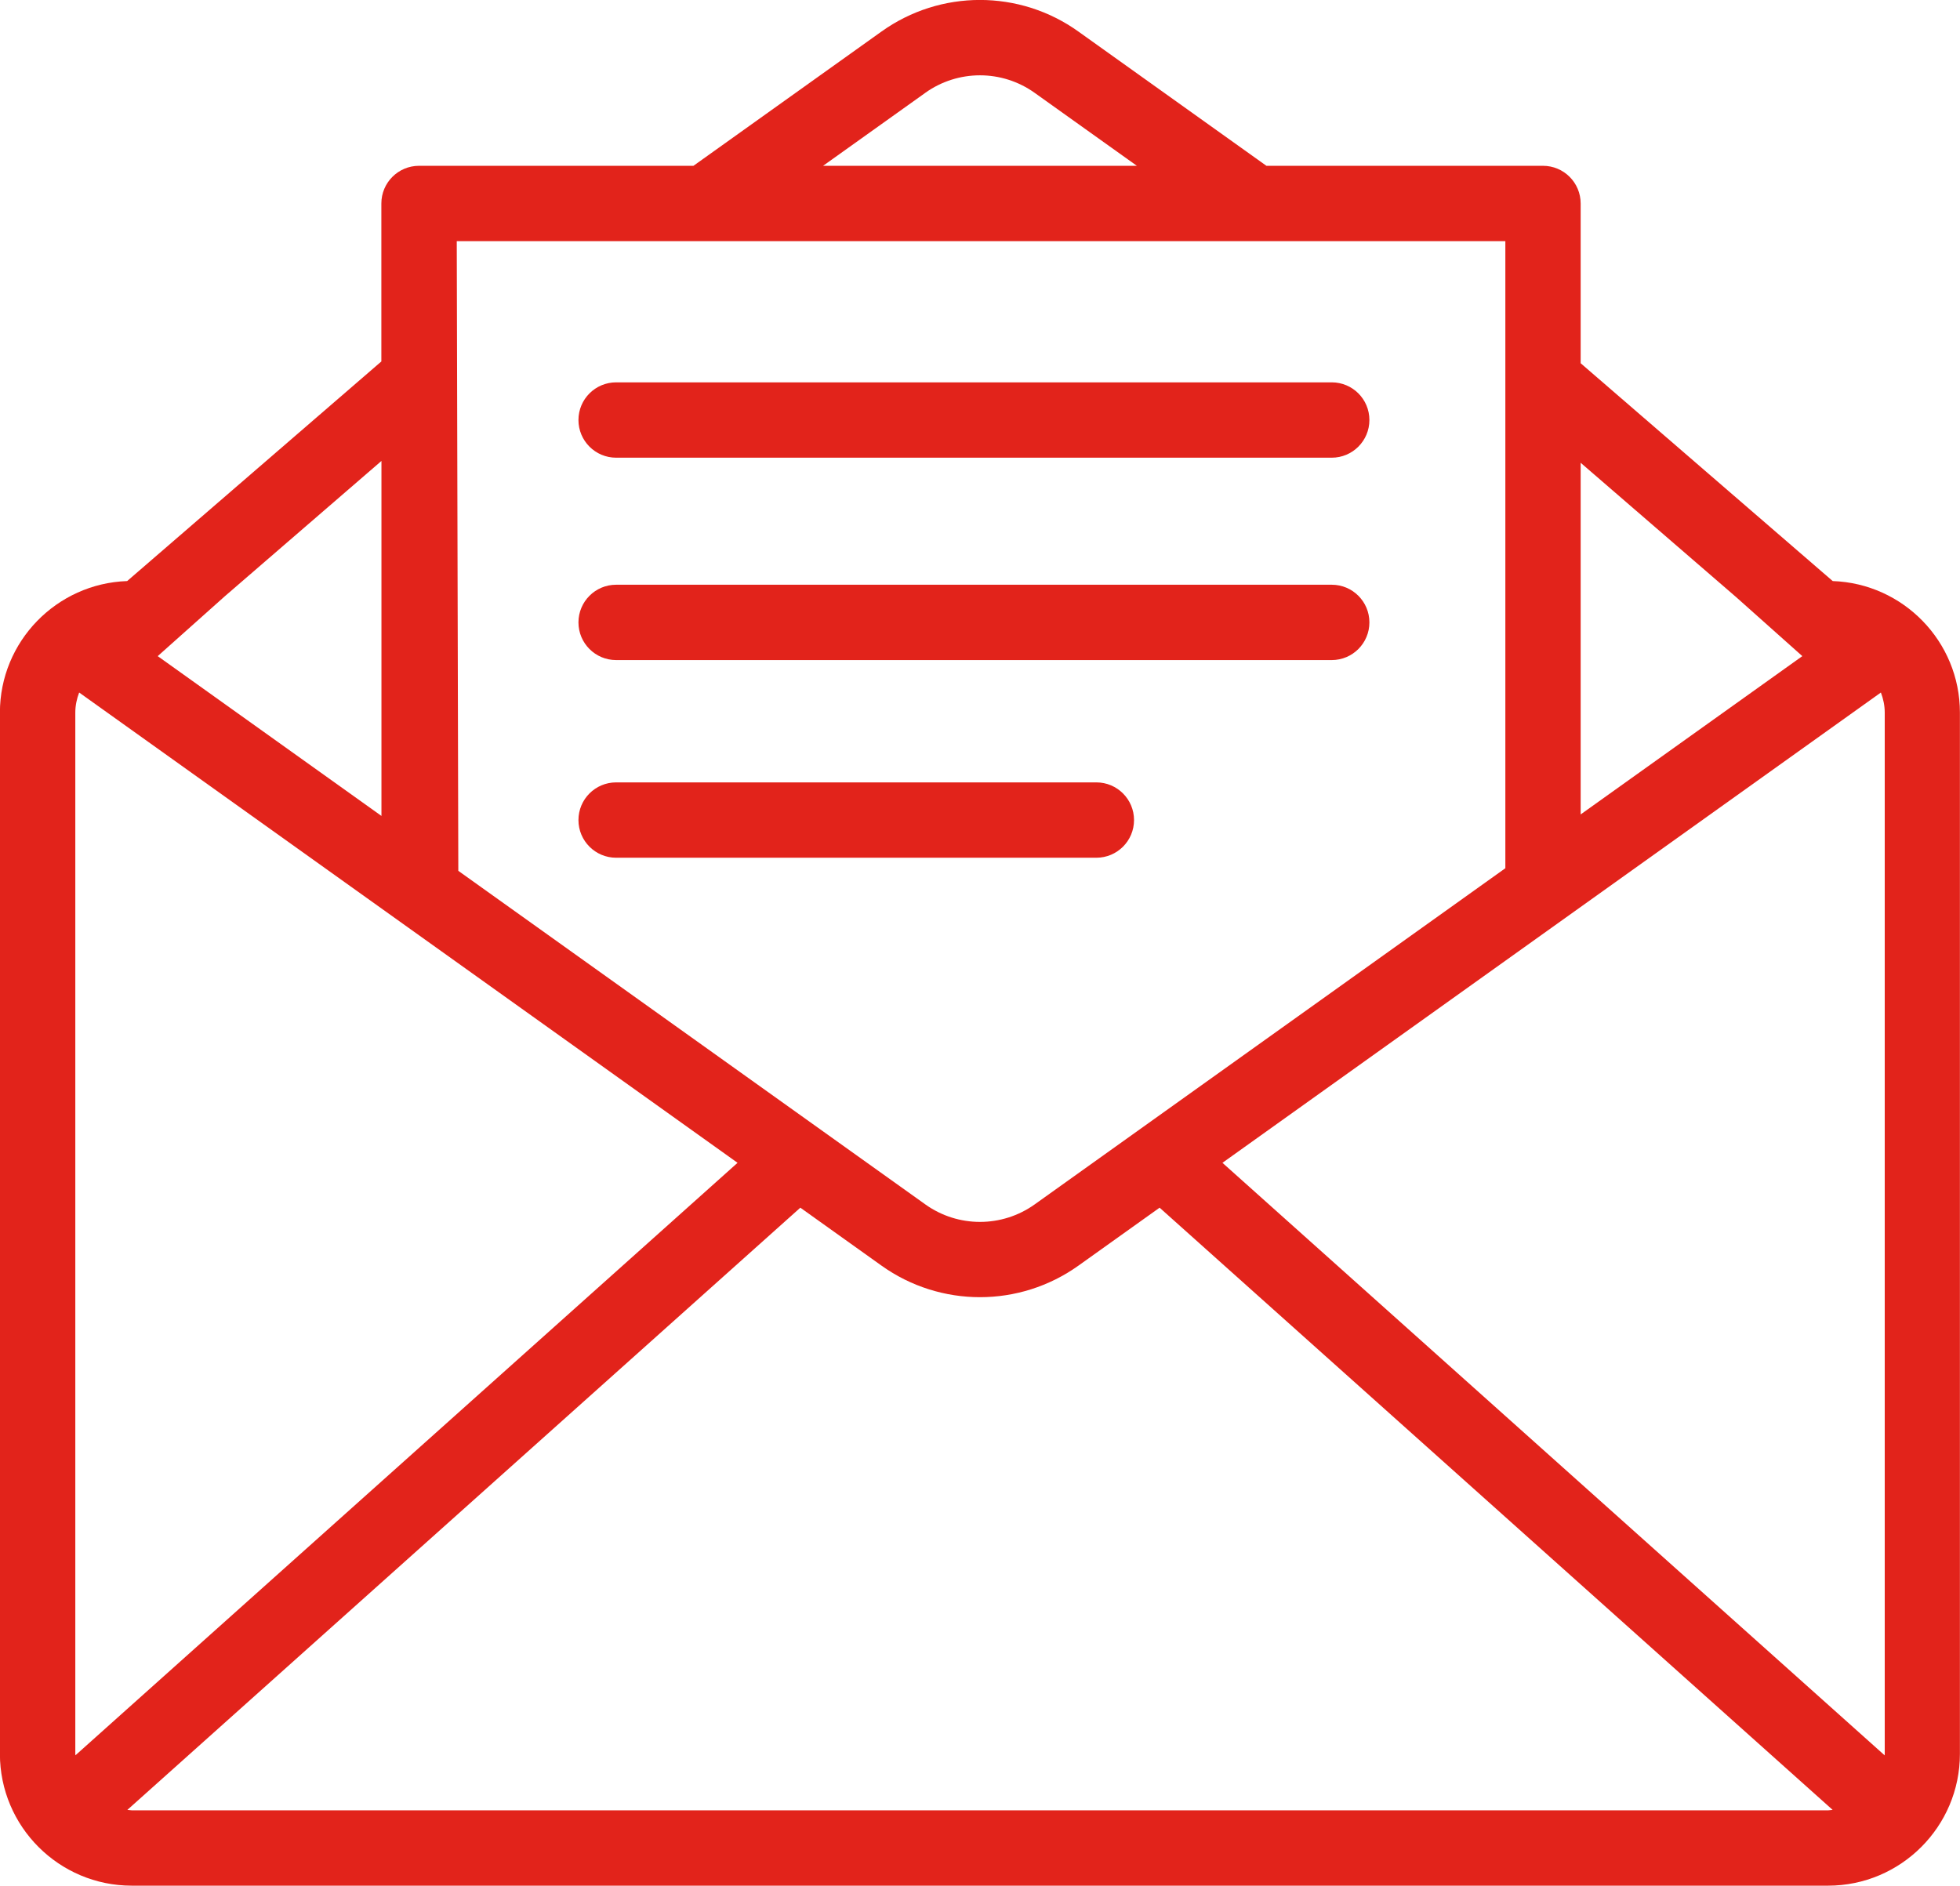
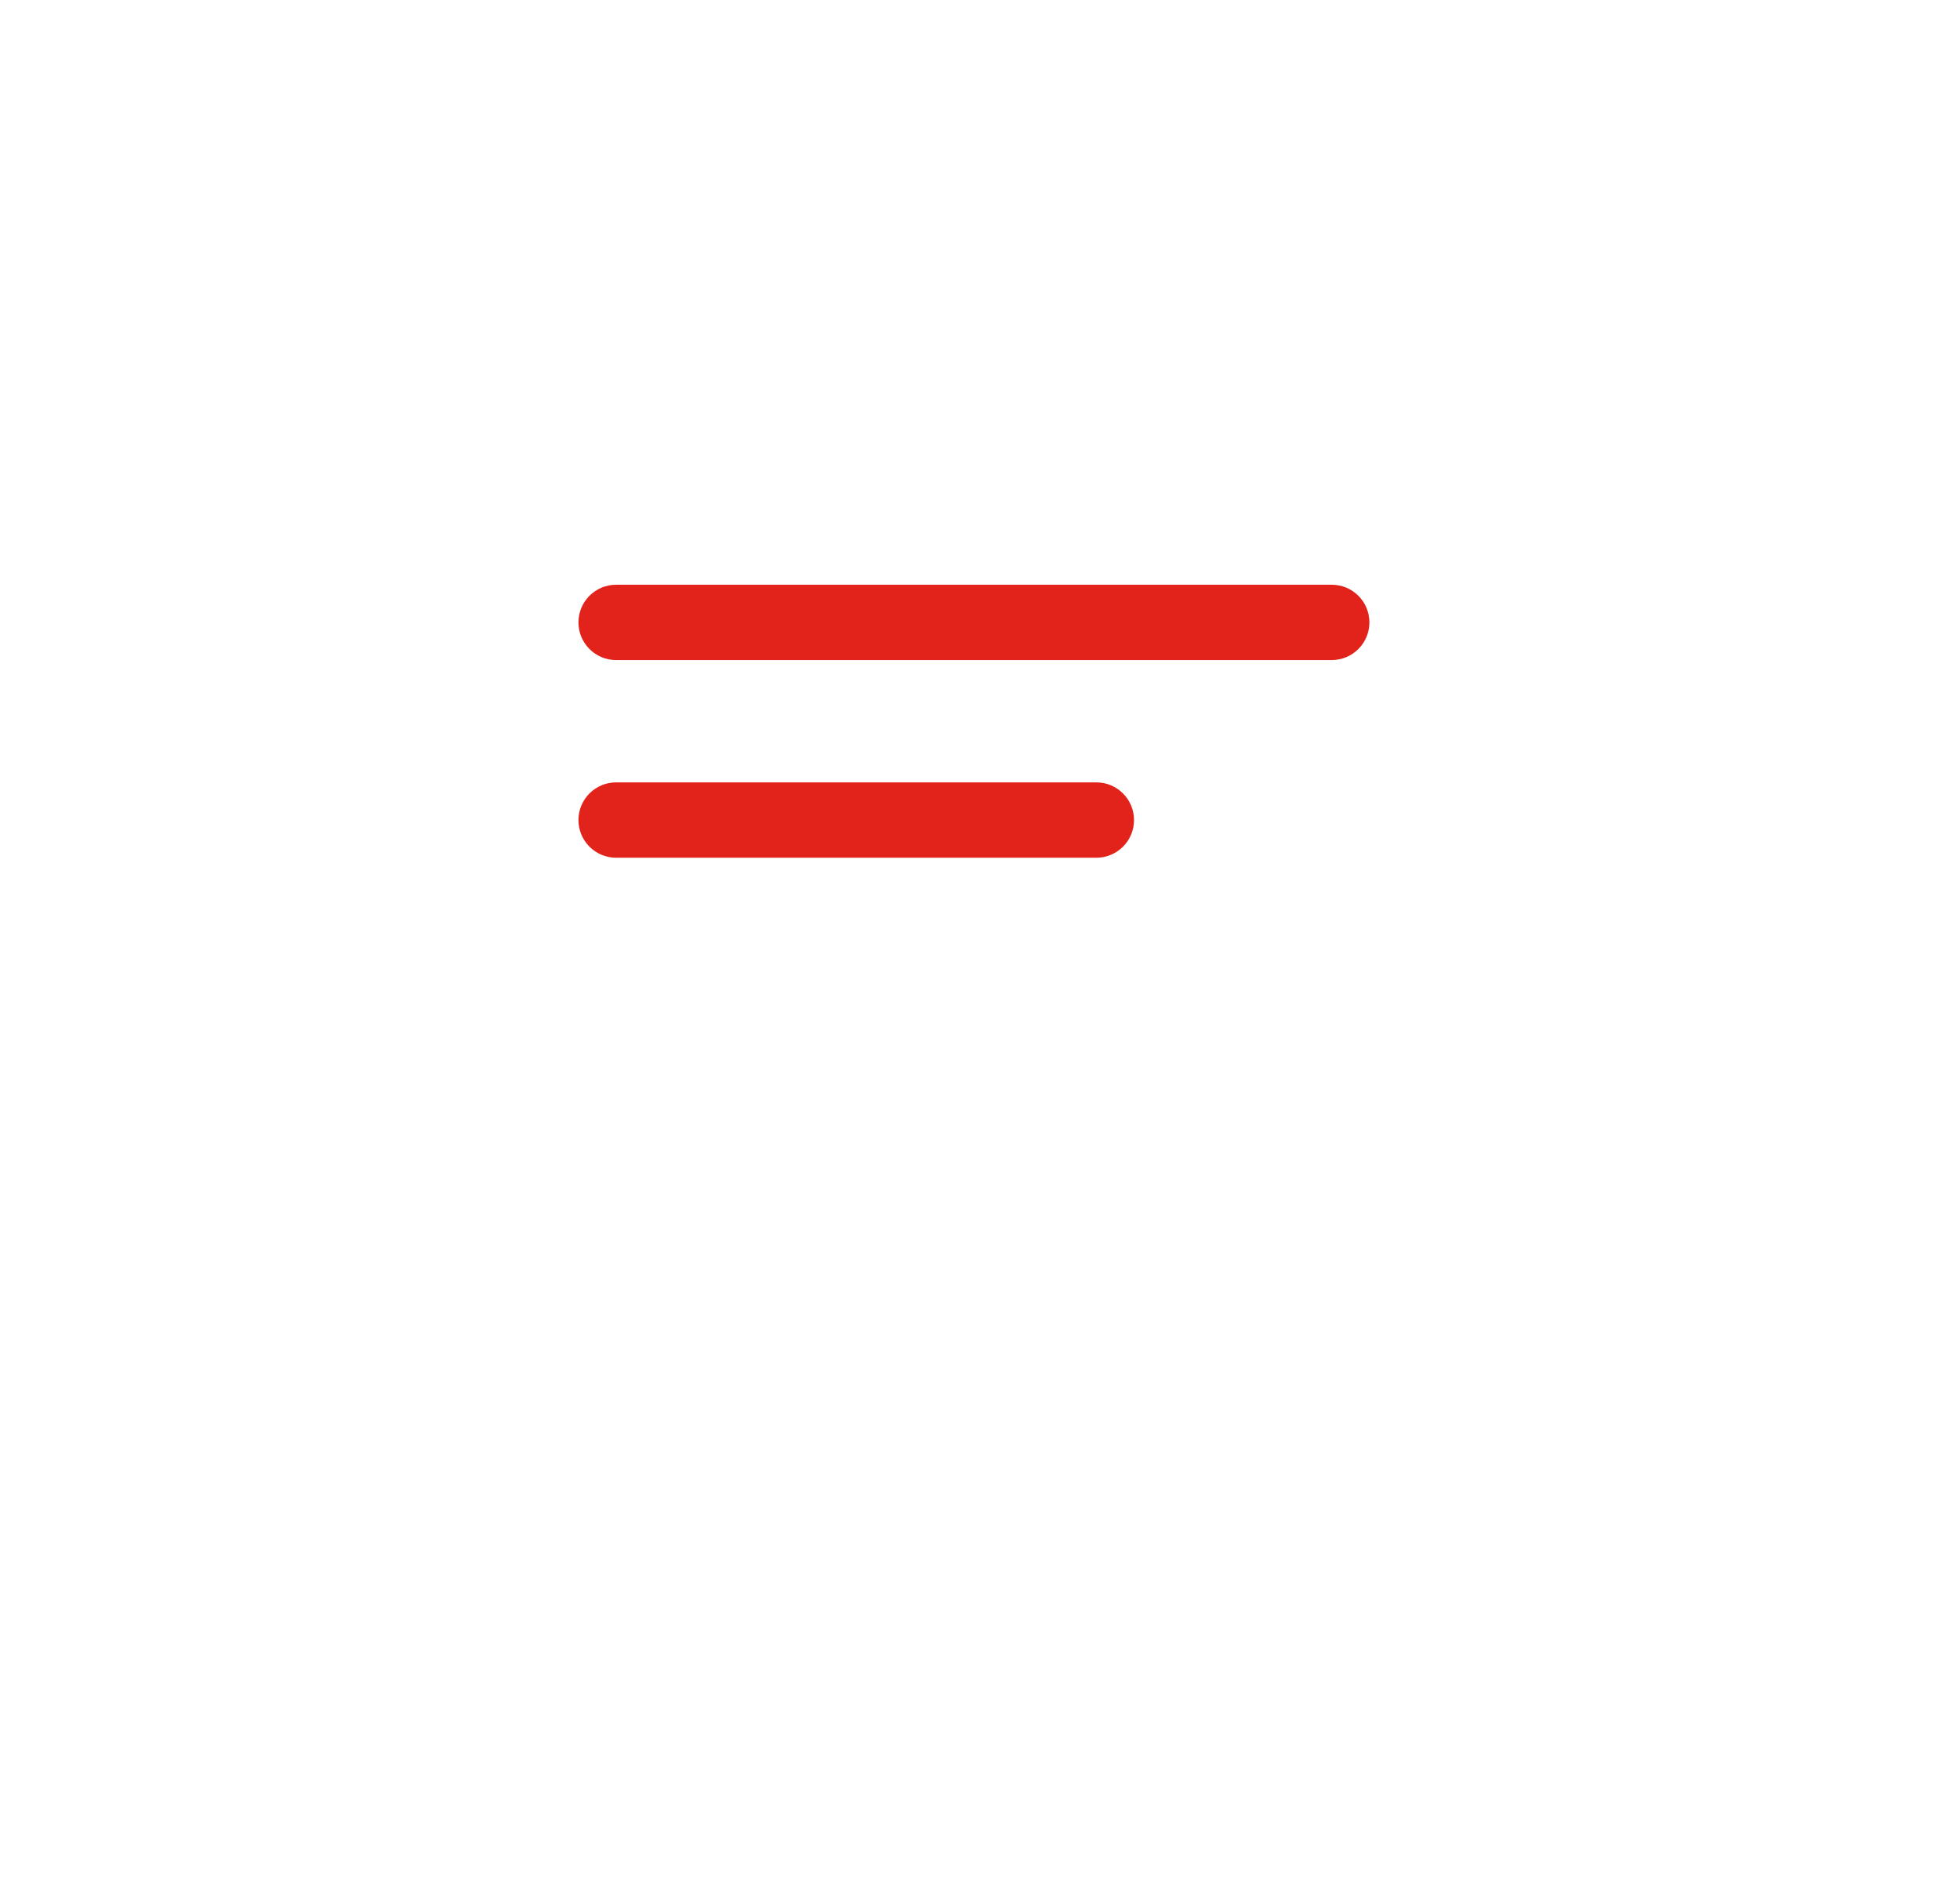
<svg xmlns="http://www.w3.org/2000/svg" id="Layer_1" viewBox="0 0 427.61 411.46">
  <defs>
    <style>
      .cls-1 {
        fill: #e2231b;
      }
    </style>
  </defs>
-   <path class="cls-1" d="M399.84,126.79l-54.99-47.53v-34.86c0-4.54-3.68-8.22-8.22-8.22h-60.34l-41.01-29.29c-6.42-4.6-13.96-6.9-21.49-6.9s-15.06,2.3-21.49,6.9l-41.01,29.29h-59.87c-4.54,0-8.22,3.68-8.22,8.22v34.47l-55.46,47.92c-15.39.53-27.76,13.18-27.76,28.7v227.21c0,15.86,12.9,28.76,28.76,28.76h370.09c15.86,0,28.76-12.9,28.76-28.76v-227.21c0-15.52-12.38-28.18-27.77-28.7ZM344.85,100.98l33.94,29.33,14.42,12.86-48.36,34.54v-76.73ZM201.86,20.26c7.14-5.1,16.74-5.1,23.87,0l22.3,15.92h-68.46l22.3-15.92ZM328.42,52.62v136.83l-102.68,73.35c-7.14,5.1-16.74,5.1-23.87,0l-101.88-72.78-.34-137.4h228.77ZM49.01,130.14l34.21-29.56v77.46l-48.81-34.87,14.6-13.03ZM16.43,382.7v-227.21c0-1.54.32-3.01.84-4.38l143.64,102.62L16.46,383.01l-.03-.3ZM398.85,395.02H28.76l-.97-.1,146.82-131.4,17.7,12.64c6.42,4.59,13.96,6.89,21.49,6.89s15.06-2.3,21.49-6.89l17.7-12.64,146.83,131.4c-.32.04-.64.07-.97.1ZM411.18,382.7c0,.11,0,.22,0,.33l-144.48-129.3,143.65-102.62c.52,1.37.84,2.83.84,4.38v227.21Z" />
-   <path class="cls-1" d="M298.76,91.65c0,4.54-3.68,8.22-8.22,8.22h-156.12c-4.54,0-8.22-3.68-8.22-8.22s3.68-8.22,8.22-8.22h156.12c4.54,0,8.22,3.67,8.22,8.22Z" />
  <path class="cls-1" d="M298.76,135.81c0,4.54-3.68,8.22-8.22,8.22h-156.12c-4.54,0-8.22-3.68-8.22-8.22s3.68-8.22,8.22-8.22h156.12c4.54,0,8.22,3.68,8.22,8.22Z" />
  <path class="cls-1" d="M247.41,178.94c0,4.54-3.68,8.22-8.22,8.22h-104.77c-4.54,0-8.22-3.68-8.22-8.22s3.68-8.22,8.22-8.22h104.77c4.54,0,8.22,3.68,8.22,8.22Z" />
</svg>